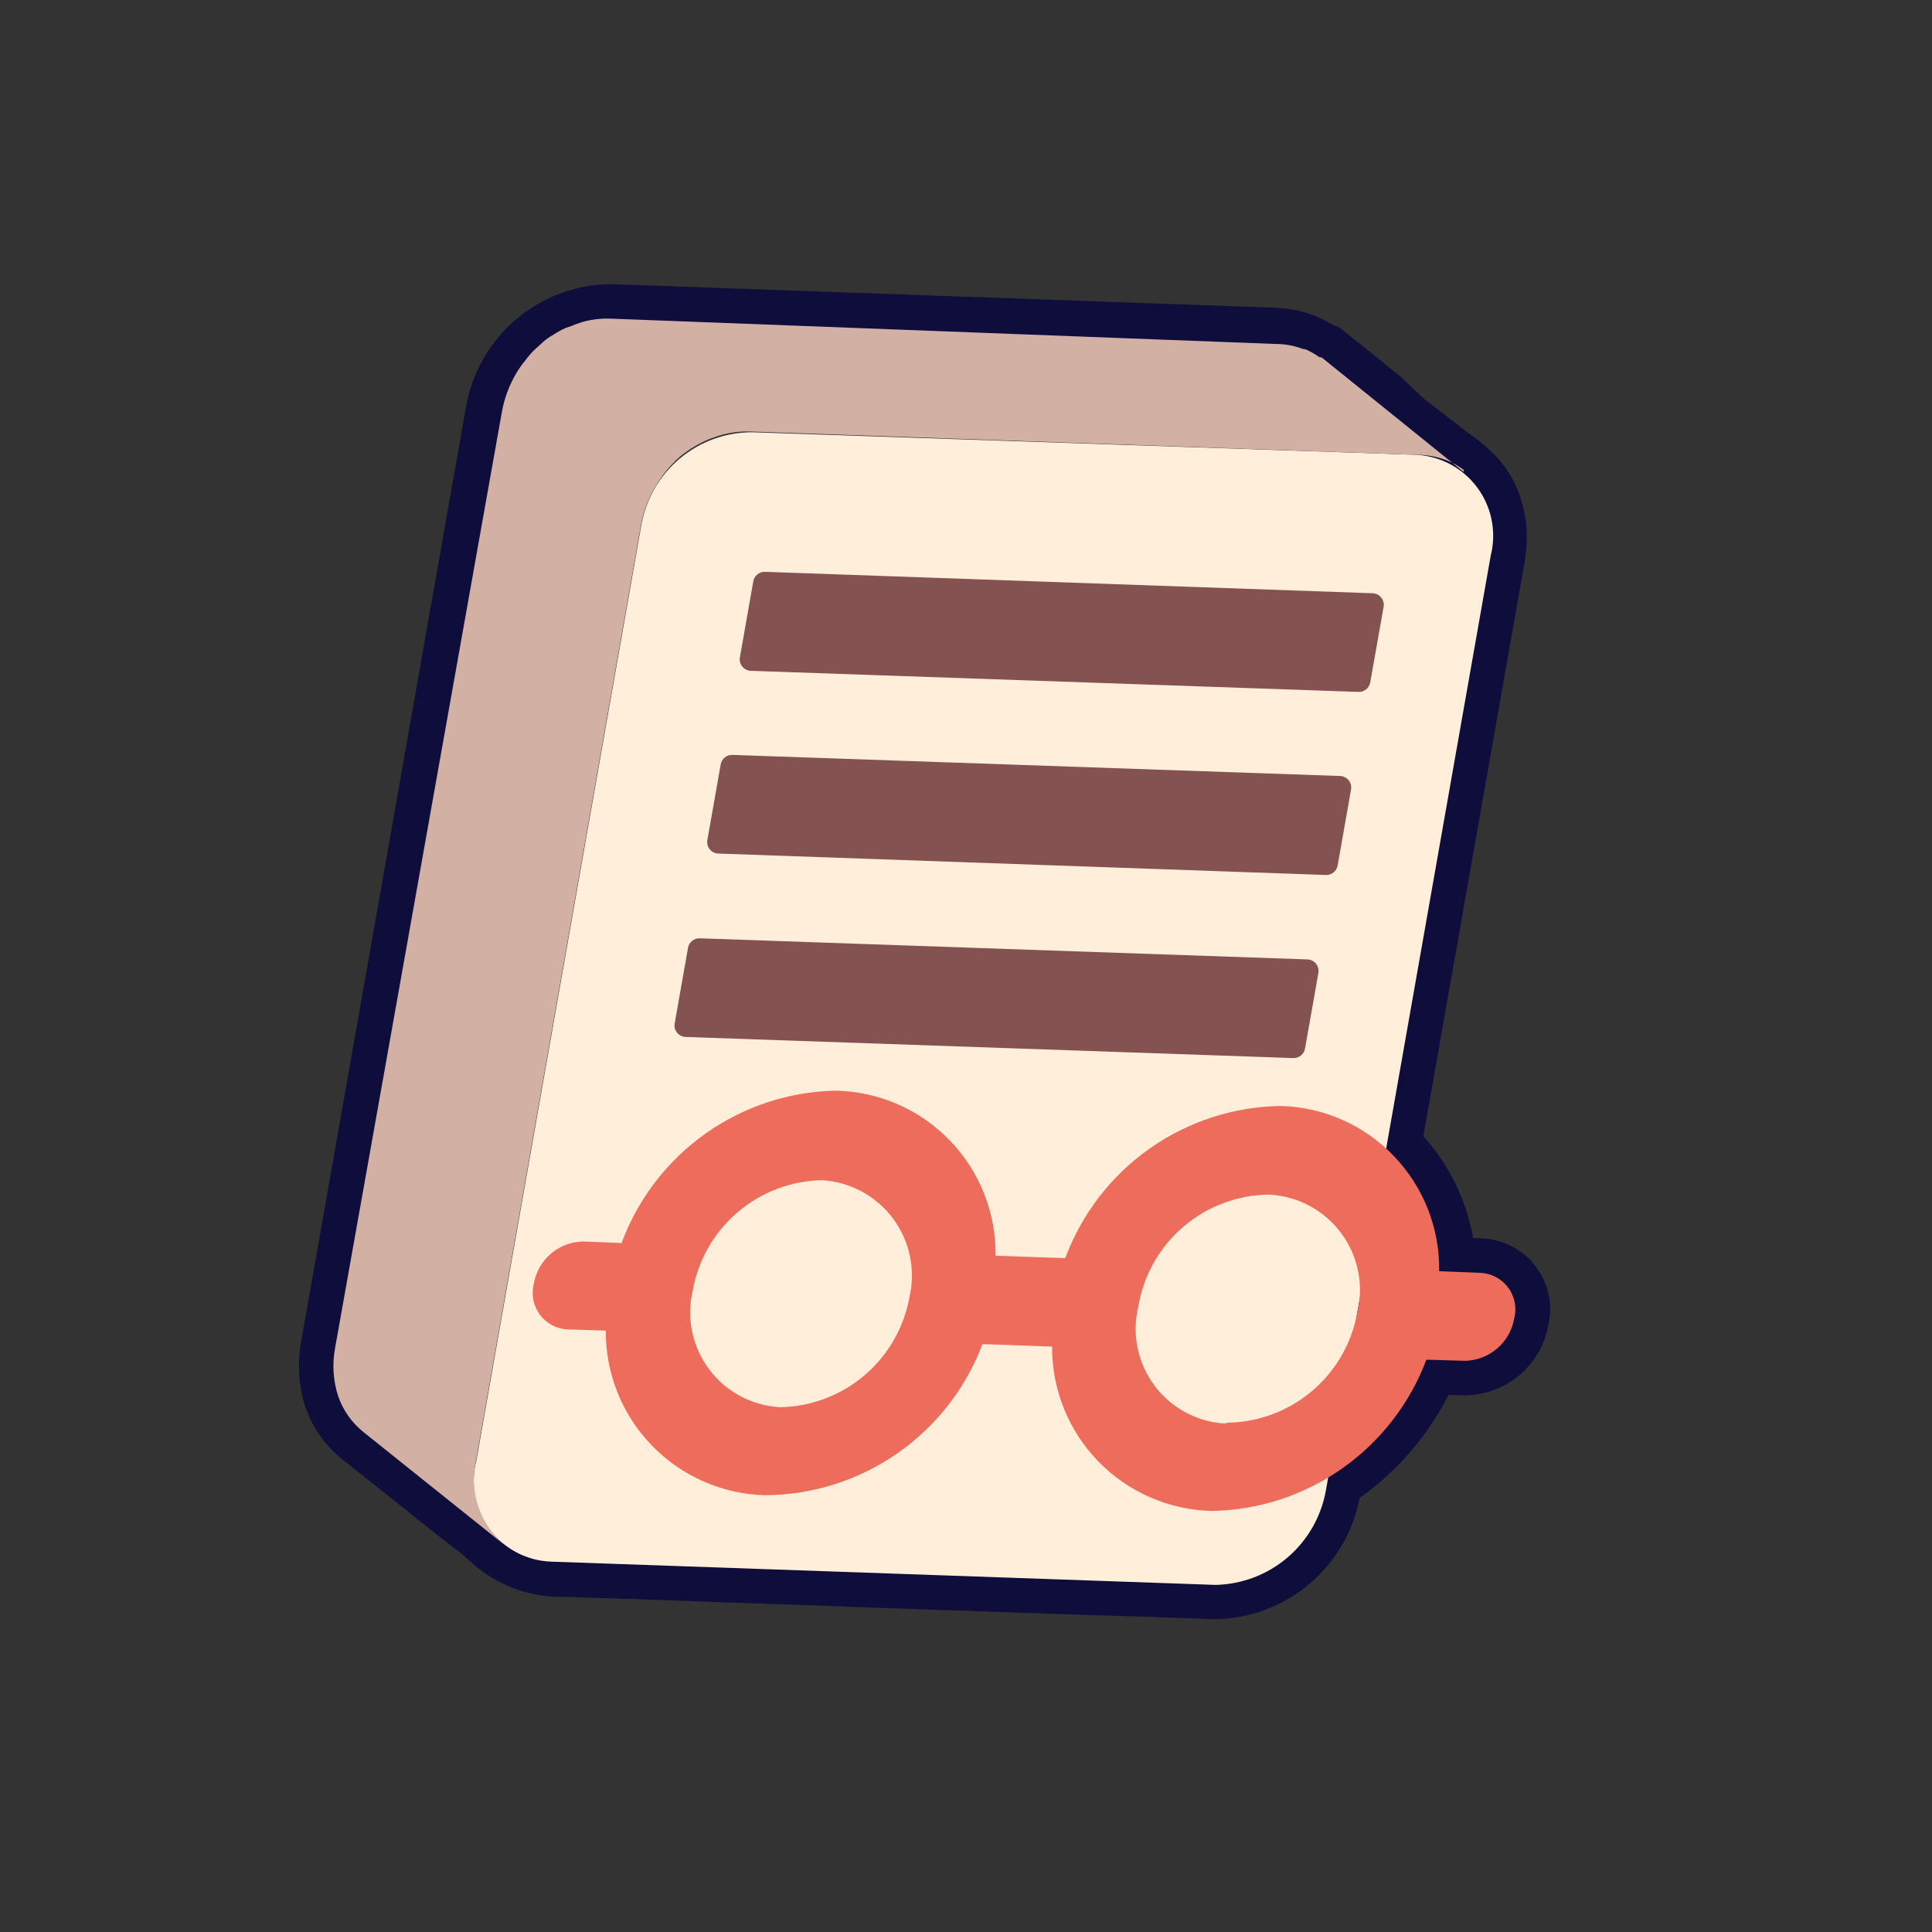
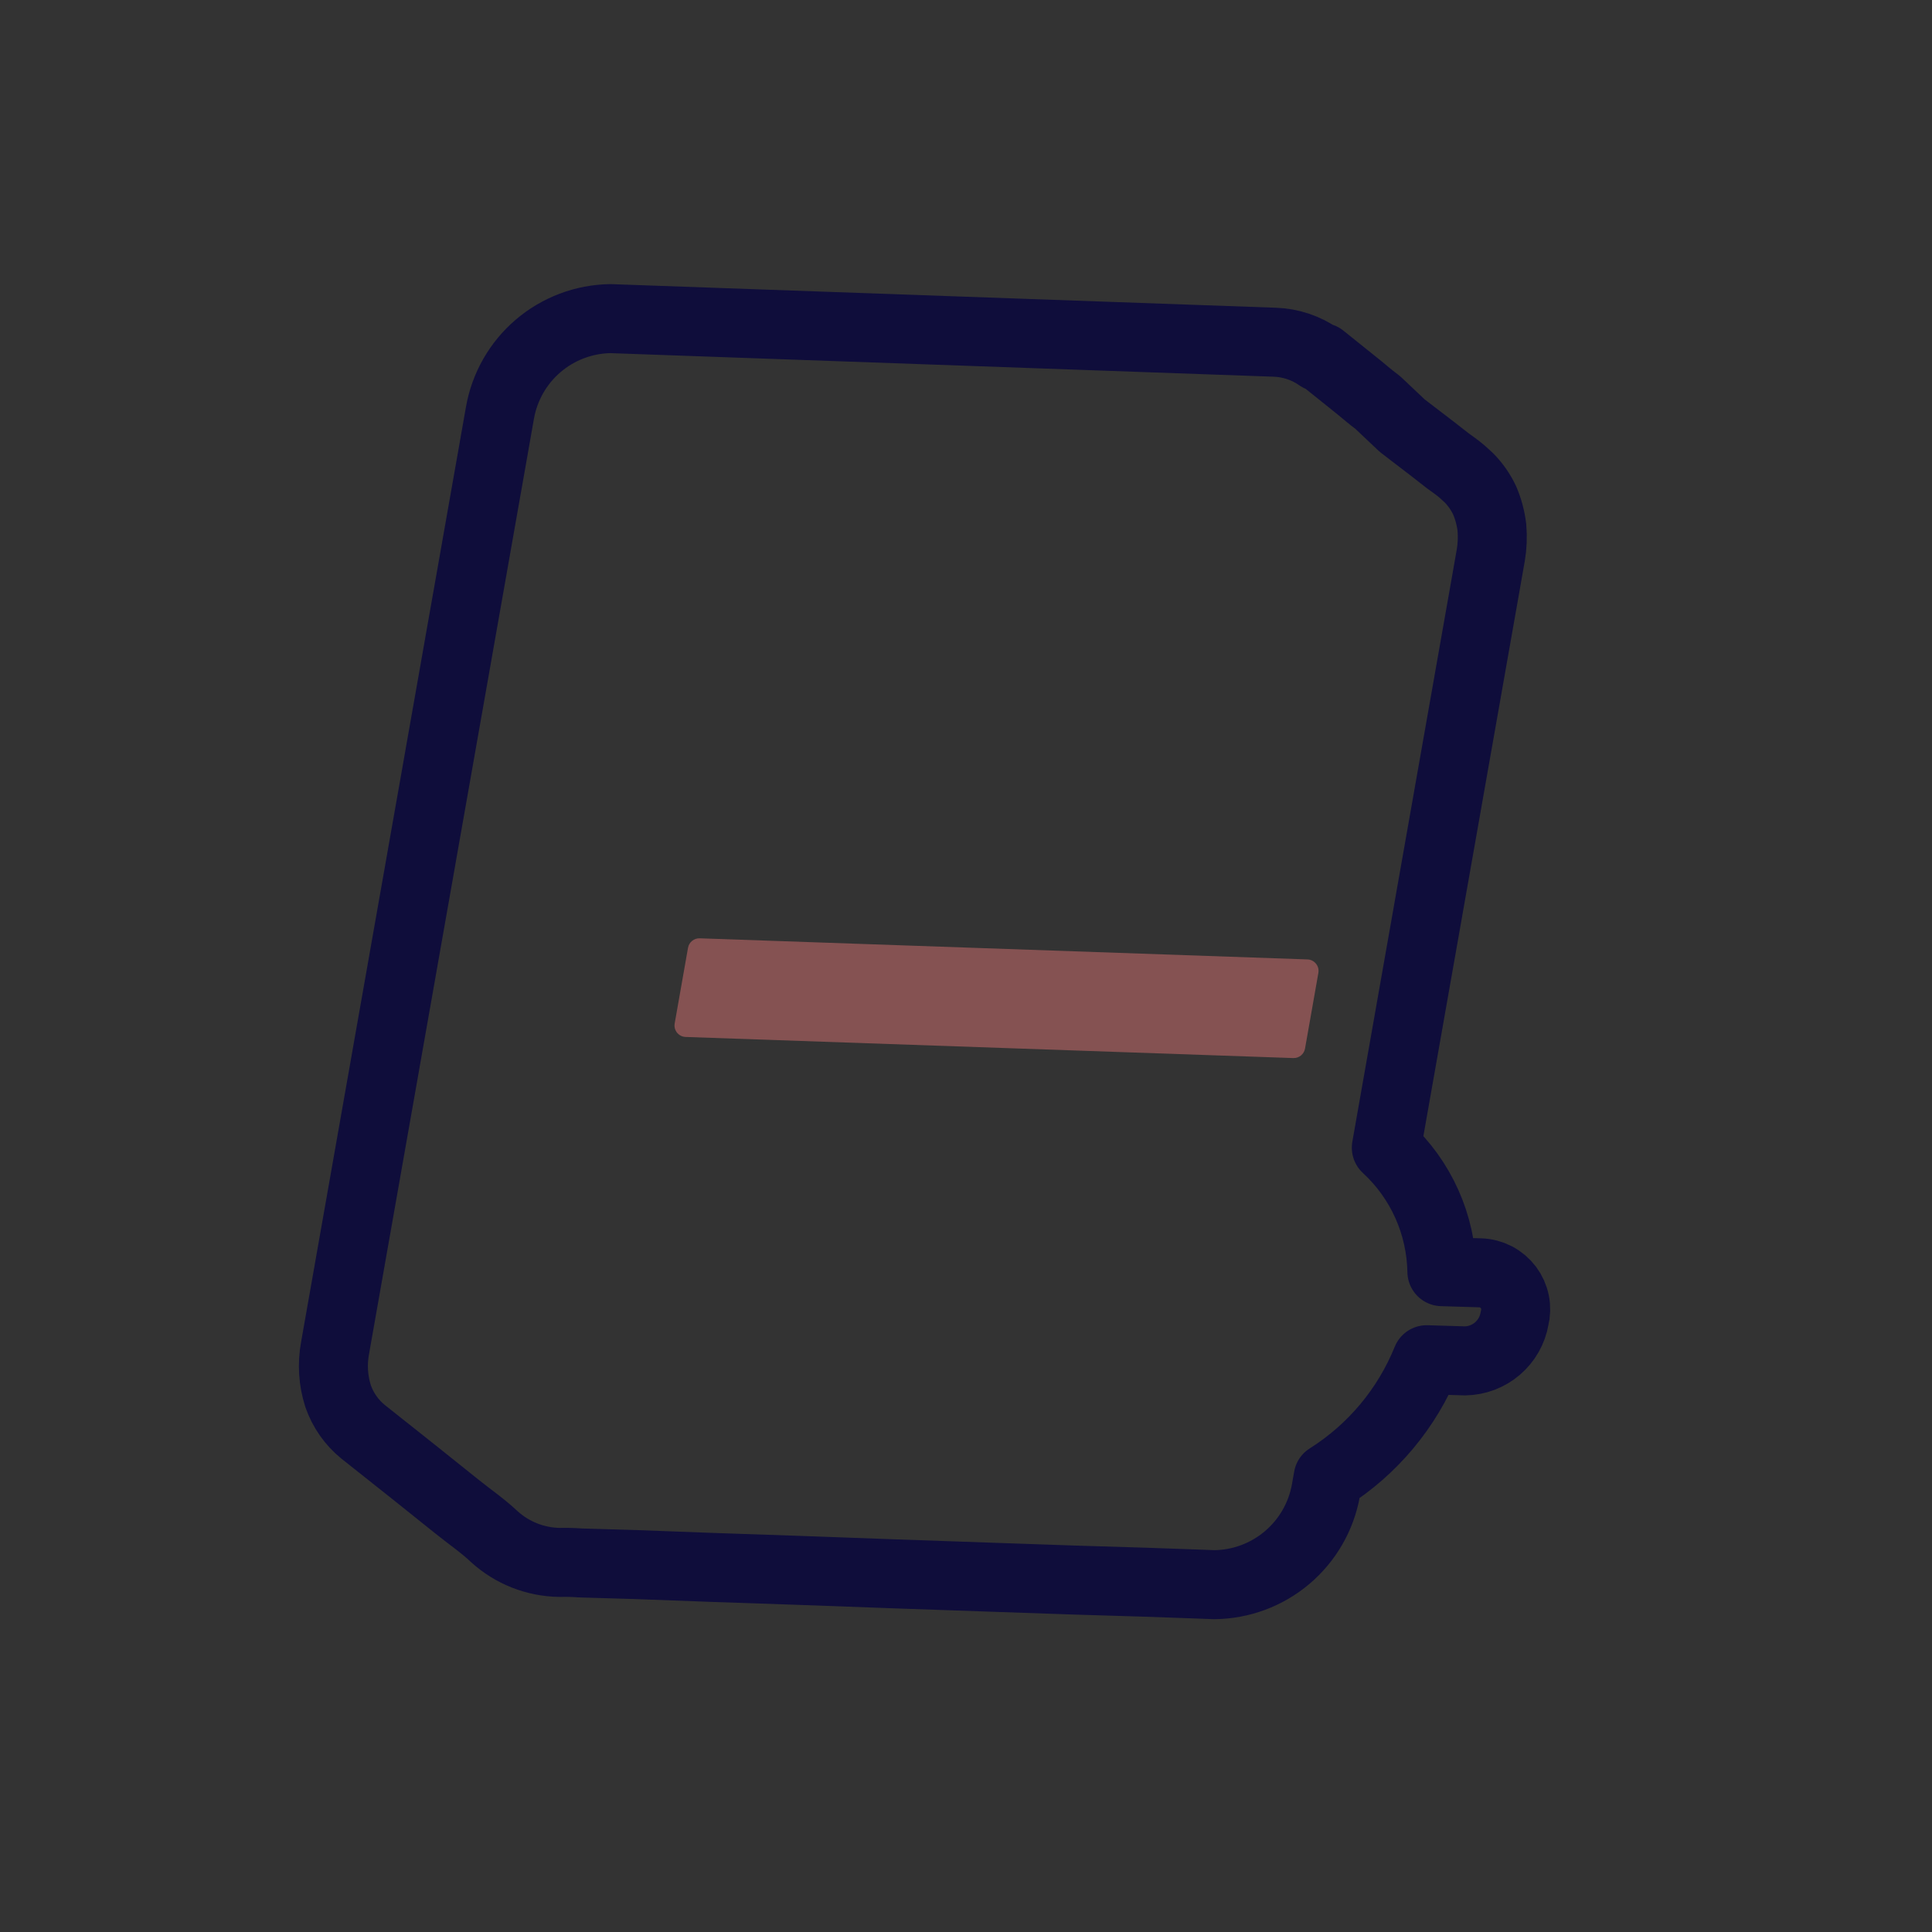
<svg xmlns="http://www.w3.org/2000/svg" width="84" height="84" viewBox="0 0 84 84" fill="none">
  <rect x="0" y="0" width="84" height="84" fill="#333333" stroke="none" />
  <path d="M64.357 55.34L62.691 55.29C62.674 54.275 62.451 53.273 62.036 52.346C61.621 51.42 61.022 50.587 60.275 49.898C62.32 38.302 64.815 24.151 64.815 24.151C64.884 23.746 64.9 23.334 64.864 22.925C64.815 22.524 64.71 22.131 64.551 21.759C64.379 21.391 64.144 21.056 63.858 20.768L63.569 20.504C63.371 20.332 63.153 20.187 62.938 20.027L62.308 19.535L60.967 18.507L59.896 17.495C59.627 17.296 59.375 17.084 59.123 16.872L57.468 15.544L57.35 15.523C56.783 15.126 56.114 14.902 55.422 14.879L26.542 13.853C25.388 13.87 24.277 14.289 23.399 15.038C22.522 15.787 21.934 16.819 21.736 17.956L14.568 58.609C14.438 59.307 14.483 60.028 14.701 60.704C14.912 61.31 15.287 61.845 15.784 62.25L18.029 64.032L19.884 65.517C20.418 65.946 20.989 66.336 21.485 66.805C22.264 67.516 23.277 67.917 24.333 67.931C24.639 67.924 24.942 67.932 25.242 67.954L27.622 68.024L30.905 68.146L34.766 68.278L38.898 68.428L42.985 68.57L46.74 68.699L49.77 68.791L51.919 68.866L52.797 68.899C53.956 68.887 55.074 68.471 55.959 67.724C56.844 66.976 57.441 65.944 57.647 64.804L57.746 64.242C59.676 63.026 61.175 61.233 62.031 59.118L63.697 59.169C64.215 59.16 64.713 58.972 65.106 58.635C65.5 58.298 65.763 57.835 65.85 57.324C65.909 57.093 65.916 56.852 65.869 56.618C65.823 56.384 65.724 56.164 65.581 55.973C65.437 55.783 65.253 55.627 65.041 55.517C64.829 55.408 64.596 55.347 64.357 55.34V55.34Z" stroke="#0F0D3B" stroke-width="3" stroke-linecap="round" stroke-linejoin="round" />
-   <path d="M61.596 19.775C62.114 19.805 62.62 19.948 63.076 20.196C63.532 20.443 63.928 20.788 64.235 21.206C64.543 21.624 64.754 22.104 64.855 22.613C64.955 23.122 64.942 23.648 64.815 24.151L57.647 64.804C57.446 65.936 56.858 66.963 55.985 67.712C55.112 68.46 54.006 68.883 52.856 68.909L23.973 67.898C23.449 67.881 22.934 67.745 22.469 67.502C22.004 67.259 21.6 66.913 21.286 66.492C20.973 66.071 20.758 65.585 20.658 65.07C20.558 64.554 20.576 64.023 20.71 63.515L27.878 22.862C28.072 21.723 28.664 20.689 29.548 19.944C30.432 19.199 31.552 18.792 32.708 18.794L61.596 19.775Z" fill="#FFEEDA" />
-   <path d="M63.629 20.514L57.468 15.544L57.35 15.523C57.17 15.39 56.975 15.279 56.769 15.192L56.651 15.171C56.254 15.024 55.833 14.95 55.41 14.953L26.542 13.853C26.127 13.839 25.712 13.889 25.313 14.002L24.989 14.112L24.84 14.177L24.598 14.257C24.416 14.338 24.241 14.435 24.075 14.545C23.906 14.637 23.749 14.747 23.605 14.874L23.496 14.976L23.242 15.206C23.096 15.348 22.962 15.503 22.841 15.668C22.689 15.851 22.553 16.046 22.433 16.251C22.137 16.76 21.93 17.316 21.824 17.895L14.569 58.609C14.438 59.307 14.484 60.027 14.702 60.704C14.913 61.31 15.287 61.845 15.785 62.25L21.911 67.154C21.393 66.714 21.006 66.141 20.792 65.496C20.578 64.851 20.545 64.159 20.698 63.497L27.866 22.845C27.965 22.263 28.172 21.706 28.476 21.2C28.756 20.699 29.119 20.248 29.549 19.866C29.953 19.532 30.406 19.263 30.893 19.068L31.039 19.017C31.54 18.83 32.073 18.743 32.607 18.761L61.596 19.775C62.025 19.774 62.45 19.849 62.852 19.997C63.142 20.103 63.413 20.254 63.657 20.443L63.629 20.514Z" fill="#D3B0A4" />
  <path d="M56.845 41.714C57.149 41.724 57.373 42.001 57.321 42.3L56.74 45.59C56.697 45.835 56.48 46.011 56.231 46.003L29.809 45.085C29.505 45.074 29.281 44.798 29.334 44.498L29.914 41.209C29.957 40.964 30.174 40.788 30.423 40.796L56.845 41.714Z" fill="#855252" />
-   <path d="M58.266 33.739C58.57 33.75 58.794 34.027 58.741 34.326L58.159 37.63C58.115 37.875 57.898 38.051 57.649 38.043L31.229 37.111C30.926 37.1 30.702 36.823 30.755 36.524L31.335 33.234C31.378 32.989 31.595 32.813 31.844 32.822L58.266 33.739Z" fill="#855252" />
-   <path d="M59.682 25.794C59.985 25.805 60.209 26.082 60.157 26.381L59.576 29.67C59.533 29.916 59.316 30.092 59.067 30.083L32.645 29.166C32.341 29.155 32.117 28.878 32.17 28.579L32.752 25.275C32.795 25.029 33.013 24.853 33.262 24.862L59.682 25.794Z" fill="#855252" />
-   <path d="M64.358 55.34C64.595 55.35 64.826 55.412 65.036 55.522C65.246 55.633 65.428 55.788 65.57 55.978C65.712 56.168 65.809 56.388 65.855 56.62C65.901 56.853 65.895 57.092 65.836 57.322C65.749 57.832 65.486 58.296 65.092 58.633C64.699 58.969 64.201 59.158 63.683 59.166L62.017 59.116C61.299 61.023 60.025 62.67 58.36 63.843C56.694 65.016 54.714 65.661 52.677 65.694C50.816 65.648 49.047 64.874 47.75 63.537C46.453 62.201 45.733 60.409 45.743 58.547L42.716 58.439C41.989 60.366 40.693 62.026 39.001 63.199C37.309 64.372 35.3 65.004 33.241 65.009C31.384 64.954 29.621 64.175 28.331 62.837C27.041 61.5 26.326 59.71 26.339 57.852L24.672 57.801C24.437 57.79 24.207 57.726 24 57.615C23.792 57.504 23.612 57.348 23.472 57.159C23.332 56.969 23.235 56.751 23.19 56.52C23.145 56.289 23.151 56.05 23.209 55.822C23.294 55.311 23.556 54.846 23.95 54.508C24.344 54.171 24.844 53.983 25.362 53.978L27.026 54.043C27.735 52.126 29.007 50.467 30.675 49.285C32.343 48.103 34.329 47.453 36.373 47.42C38.237 47.468 40.008 48.247 41.301 49.59C42.595 50.932 43.309 52.73 43.287 54.595L46.315 54.702C47.028 52.782 48.305 51.123 49.978 49.942C51.652 48.761 53.643 48.114 55.691 48.085C57.552 48.137 59.318 48.92 60.606 50.265C61.895 51.609 62.601 53.407 62.573 55.269L64.358 55.34ZM33.916 61.183C35.262 61.16 36.558 60.67 37.584 59.799C38.609 58.927 39.301 57.727 39.541 56.402C39.678 55.812 39.685 55.2 39.56 54.607C39.436 54.014 39.183 53.456 38.821 52.972C38.458 52.487 37.993 52.087 37.46 51.801C36.926 51.514 36.337 51.348 35.732 51.313C34.381 51.34 33.081 51.837 32.056 52.718C31.03 53.599 30.344 54.809 30.113 56.141C29.979 56.727 29.974 57.336 30.1 57.925C30.226 58.513 30.478 59.067 30.841 59.547C31.203 60.028 31.666 60.423 32.197 60.706C32.728 60.988 33.315 61.151 33.916 61.183ZM53.293 61.858C54.652 61.856 55.967 61.378 57.011 60.508C58.055 59.637 58.761 58.429 59.007 57.093C59.155 56.497 59.17 55.876 59.049 55.274C58.929 54.672 58.676 54.105 58.31 53.612C57.944 53.119 57.474 52.714 56.932 52.425C56.391 52.135 55.792 51.97 55.179 51.94C53.813 51.953 52.496 52.445 51.457 53.331C50.419 54.217 49.724 55.44 49.496 56.786C49.349 57.382 49.336 58.002 49.459 58.602C49.582 59.203 49.837 59.768 50.206 60.258C50.575 60.747 51.048 61.149 51.591 61.432C52.135 61.716 52.734 61.875 53.347 61.898" fill="#EE6C5B" />
</svg>